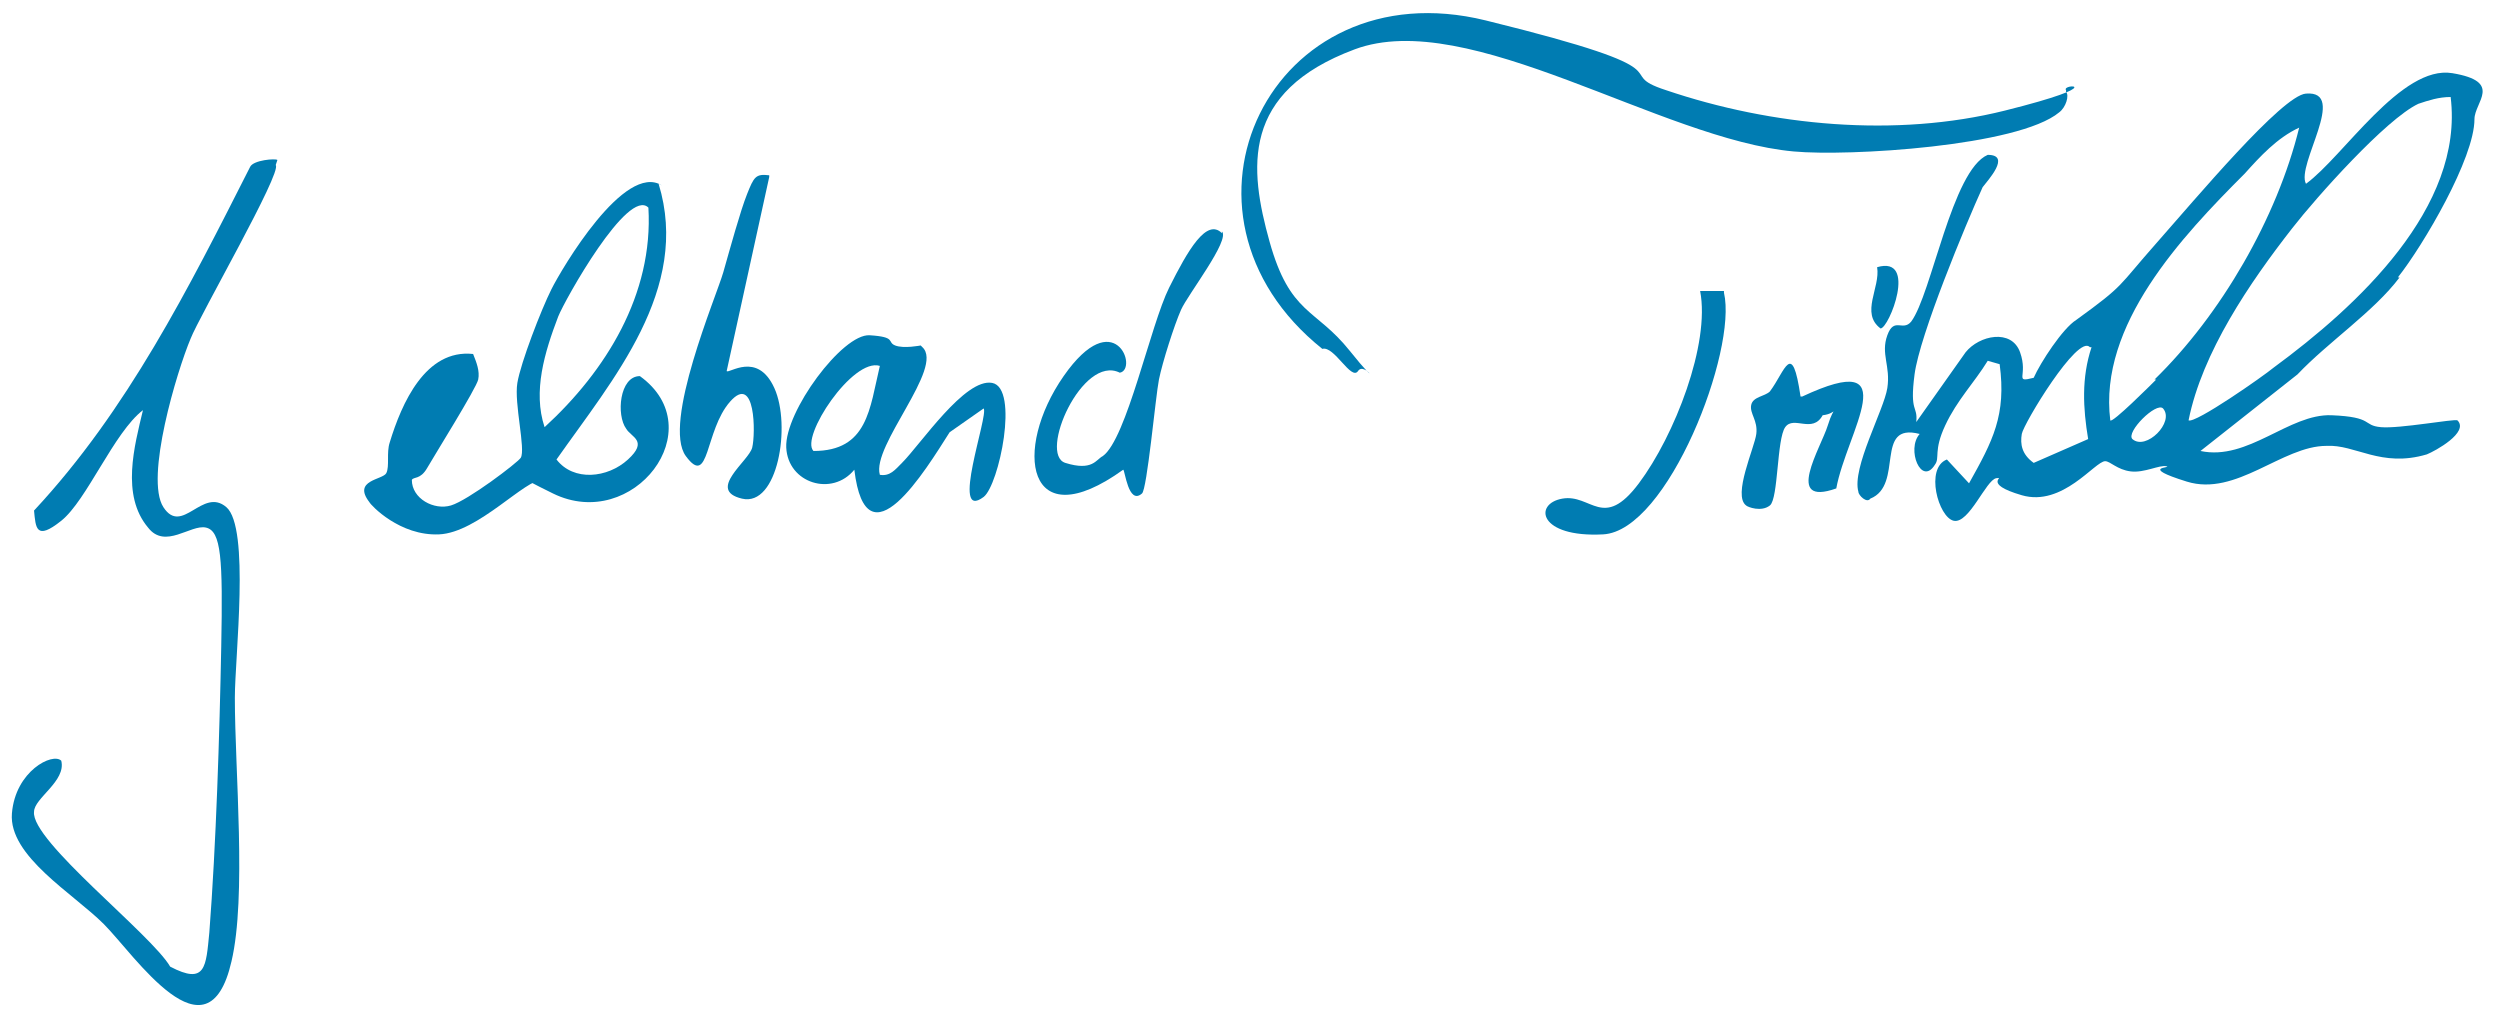
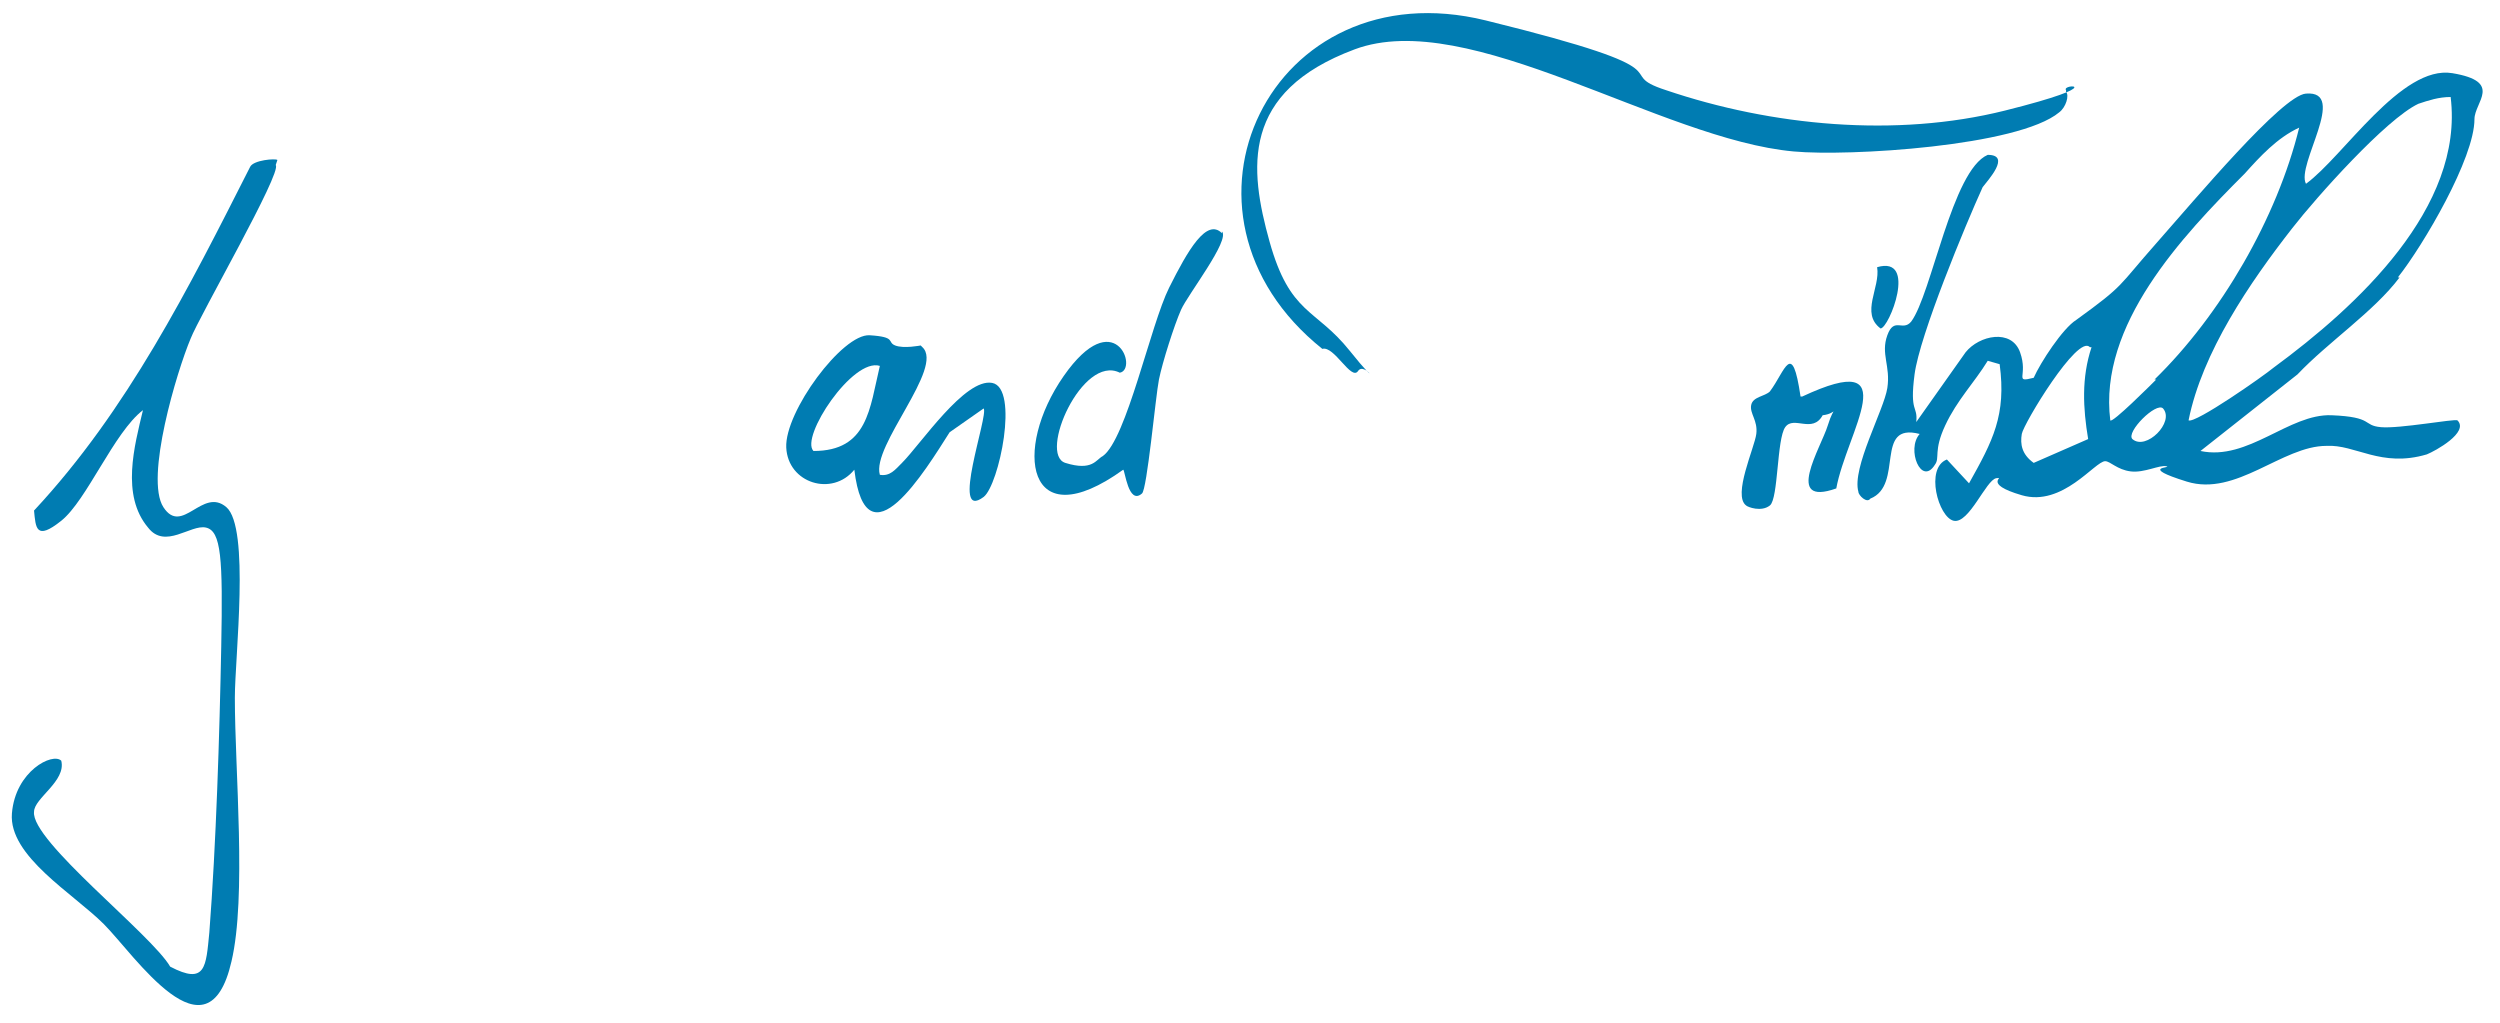
<svg xmlns="http://www.w3.org/2000/svg" id="Ebene_1" viewBox="0 0 146.9 60.1">
  <defs>
    <style>      .st0 {        fill: #007cb2;      }    </style>
  </defs>
  <path class="st0" d="M16.2,9.7c.4.4-4.5,8.9-5,10.2-.8,1.9-2.7,8.2-1.6,9.9s2.3-1.2,3.7,0,.5,8.8.5,11.2c0,4.3.7,11.7-.2,15.5-1.4,6.1-5.7-.4-7.5-2.2S.5,50.3.7,47.8s2.4-3.6,2.9-3.1c.3,1.2-1.6,2.2-1.6,3-.2,1.7,6.9,7.2,8,9.1,2.1,1.1,2.1,0,2.3-2,.4-5.2.6-11.6.7-16.8s0-6.8-.9-7-2.4,1.3-3.4,0c-1.6-1.9-.8-4.8-.3-6.9-1.7,1.3-3.3,5.3-4.8,6.5s-1.5.4-1.6-.6c5.5-5.9,9.1-13.1,12.7-20.2.2-.4,1.5-.5,1.6-.4Z" />
  <g>
    <path class="st0" d="M141,16.3c-1.5,2-4.2,3.8-6,5.7l-5.7,4.5c2.8.6,5.2-2.2,7.7-2.1s1.8.6,2.9.7,4.3-.5,4.5-.4c.7.7-1.3,1.8-1.8,2-2.7.8-4.2-.6-5.9-.5-2.6,0-5.3,3-8.2,2.1s-.8-.8-1.2-.9-1.3.4-2.1.3-1.2-.6-1.5-.6c-.6,0-2.5,2.7-4.9,2s-.9-1.1-1.5-1-1.6,2.7-2.5,2.5-1.7-3.1-.4-3.6l1.3,1.4c1.4-2.5,2.2-4,1.8-7l-.7-.2c-.8,1.3-1.8,2.3-2.5,3.8s-.3,1.9-.6,2.3c-.8,1.3-1.7-.9-.9-1.8-2.7-.7-.9,3-2.9,3.8-.2.3-.7-.2-.7-.4-.4-1.4,1.5-4.8,1.7-6.1s-.4-2,0-3.1.9-.2,1.4-.8c1.2-1.6,2.4-8.9,4.5-9.8,1.4,0,0,1.5-.3,1.9-1,2.2-3.7,8.7-4,11s.2,1.8.1,2.8l2.9-4.1c.8-1,2.7-1.4,3.2,0s-.4,1.8.8,1.5c.4-.9,1.7-2.9,2.5-3.4,2.9-2.1,2.4-1.9,4.7-4.5s7.4-8.7,8.8-8.8c2.5-.2-.6,4.2,0,5.3,2.2-1.6,5.6-7,8.6-6.5s1.3,1.7,1.3,2.7c0,2.3-3,7.4-4.5,9.3ZM144,5.7c-.7,0-1.3.2-1.9.4-1.9.9-6,5.5-7.4,7.3-2.5,3.2-5.3,7.3-6.1,11.3.4.2,4.4-2.6,5-3.1,4.9-3.6,11.2-9.4,10.4-15.9ZM126.6,22.3c3.9-3.8,7.2-9.5,8.5-14.8-1.3.6-2.3,1.7-3.2,2.7-3.7,3.7-8.6,8.9-7.9,14.5.1.2,2.4-2.1,2.7-2.4ZM122.8,20.4c-.7-.8-3.9,4.5-4,5.1s0,1.2.7,1.7l3.2-1.4c-.3-1.8-.4-3.6.2-5.4ZM127.1,24c-.4-.4-2.2,1.4-1.8,1.8.8.7,2.5-1,1.8-1.8Z" />
    <path class="st0" d="M121.4,5.4c.2.2,0,.9-.4,1.2-2.4,2-12.4,2.6-15.6,2.3-7.8-.7-19.1-8.5-25.8-6s-6.2,7-5,11.3,2.7,3.9,4.7,6.4.9.6.5,1.2-1.4-1.5-2.1-1.3c-10-8-3-22.4,9.6-19.3s7.2,3,10.6,4.1c6.2,2.1,13.5,2.8,19.9,1.2s3.3-1.6,3.6-1.2Z" />
    <path class="st0" d="M105.9,23.3c6.2-2.9,2.6,2.1,2,5.4-3.1,1.1-.9-2.4-.5-3.7s.6-.7-.3-.6c-.6,1.1-1.7,0-2.2.7s-.4,4.2-.9,4.6-1.3.1-1.4,0c-.8-.6.5-3.4.6-4.2s-.4-1.2-.3-1.7.8-.5,1.1-.8c.9-1.2,1.3-3.1,1.8.3Z" />
-     <path class="st0" d="M101.3,17.2c.8,3.4-3.3,14-7.1,14.2s-4.1-1.8-2.4-2.1,2.4,1.9,4.5-.9,4.2-8.2,3.6-11.3h1.4Z" />
    <path class="st0" d="M110.3,15.7c2.4-.7.7,3.6.2,3.6-1.2-.9,0-2.4-.2-3.6Z" />
    <g>
-       <path class="st0" d="M38.7,10.8c1.9,6.2-2.7,11.5-6,16.2,1,1.3,3,1.1,4.2,0s.2-1.3-.1-1.8c-.6-.8-.4-3.1.8-3.1,4.3,3.1-.4,9.2-5.1,6.9s-.5-.8-.6-.8c-1-.1-3.8,3.1-6.1,3.2s-4-1.7-4.1-1.9c-1-1.3.8-1.3,1-1.7s0-1.2.2-1.8c.7-2.3,2.1-5.5,4.9-5.2.2.5.4,1,.3,1.5s-2.6,4.5-3,5.2-.8.5-.9.7c0,1.1,1.3,1.8,2.3,1.5s3.9-2.5,4.1-2.8c.3-.5-.4-3.2-.2-4.4s1.4-4.3,2-5.5,4.3-7.5,6.5-6.1ZM38.1,12.2c-1.2-1.2-4.9,5.4-5.3,6.4-.8,2.1-1.5,4.4-.8,6.5,3.6-3.3,6.4-7.8,6.1-12.9Z" />
      <path class="st0" d="M54.2,20.4c1.3,1.2-3,5.8-2.5,7.5.6.1.9-.3,1.3-.7,1.1-1.1,3.7-5,5.3-4.7s.4,6-.5,6.7c-2,1.5.3-4.8,0-5.2l-2,1.4c-1.4,2.2-4.9,8-5.6,2.2-1.3,1.6-3.9.8-4-1.3s3.3-6.7,4.9-6.6,1,.4,1.5.6,1.5,0,1.5,0ZM51.7,21.5c-1.6-.5-4.7,4.2-3.9,5,3.2,0,3.3-2.5,3.9-5Z" />
      <path class="st0" d="M71.8,13.6c.5.5-2,3.7-2.4,4.6s-1.1,3.1-1.3,4.1-.7,6.5-1,6.7c-.8.7-1-1.4-1.1-1.4-5.7,4.1-6.5-1.2-3.5-5.5s4.4-.4,3.3-.2c-2.2-1.1-4.8,4.8-3.2,5.3s1.8-.2,2.2-.4c1.4-1,2.8-7.7,3.9-9.9s2.2-4.1,3.1-3.2Z" />
-       <path class="st0" d="M45.2,10.4l-2.5,11.4c.1.2,1.8-1.2,2.8,1s.2,7-1.9,6.5.4-2.2.6-3,.2-4.4-1.3-2.7-1.2,5.1-2.6,3.2,1.8-9.4,2.2-10.8,1-3.6,1.4-4.6.5-1.2,1.3-1.1Z" />
    </g>
  </g>
</svg>